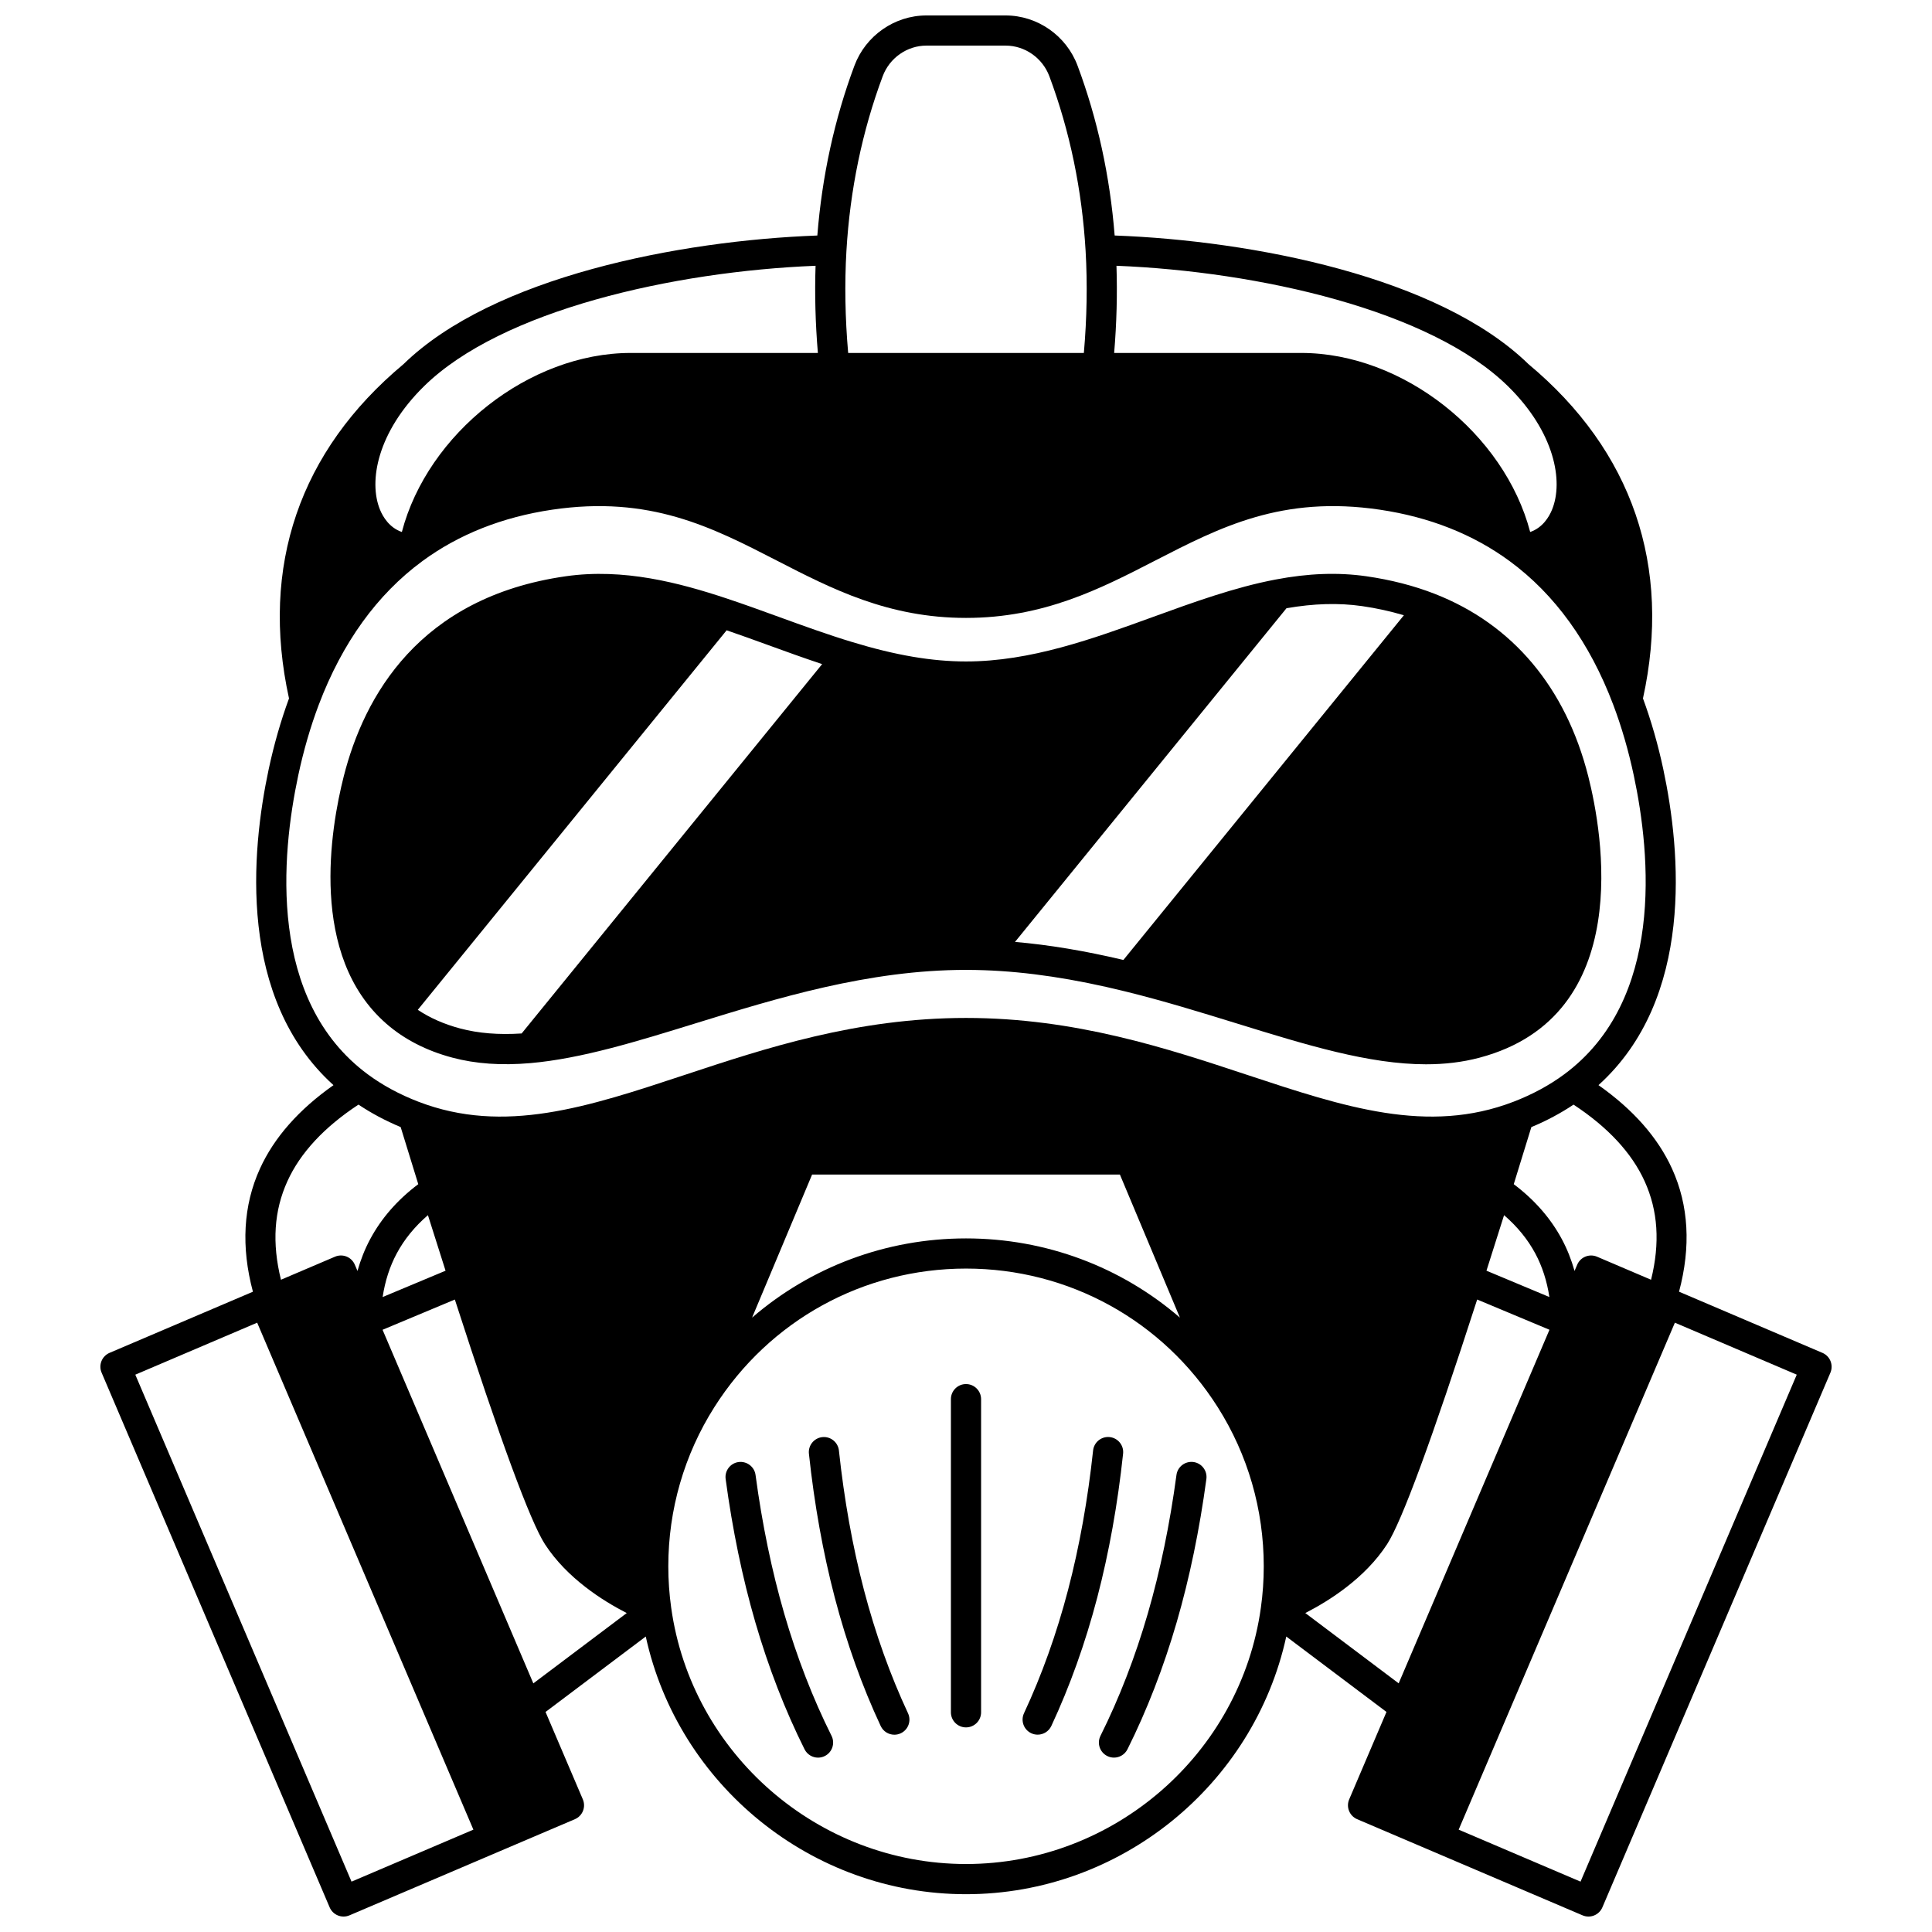
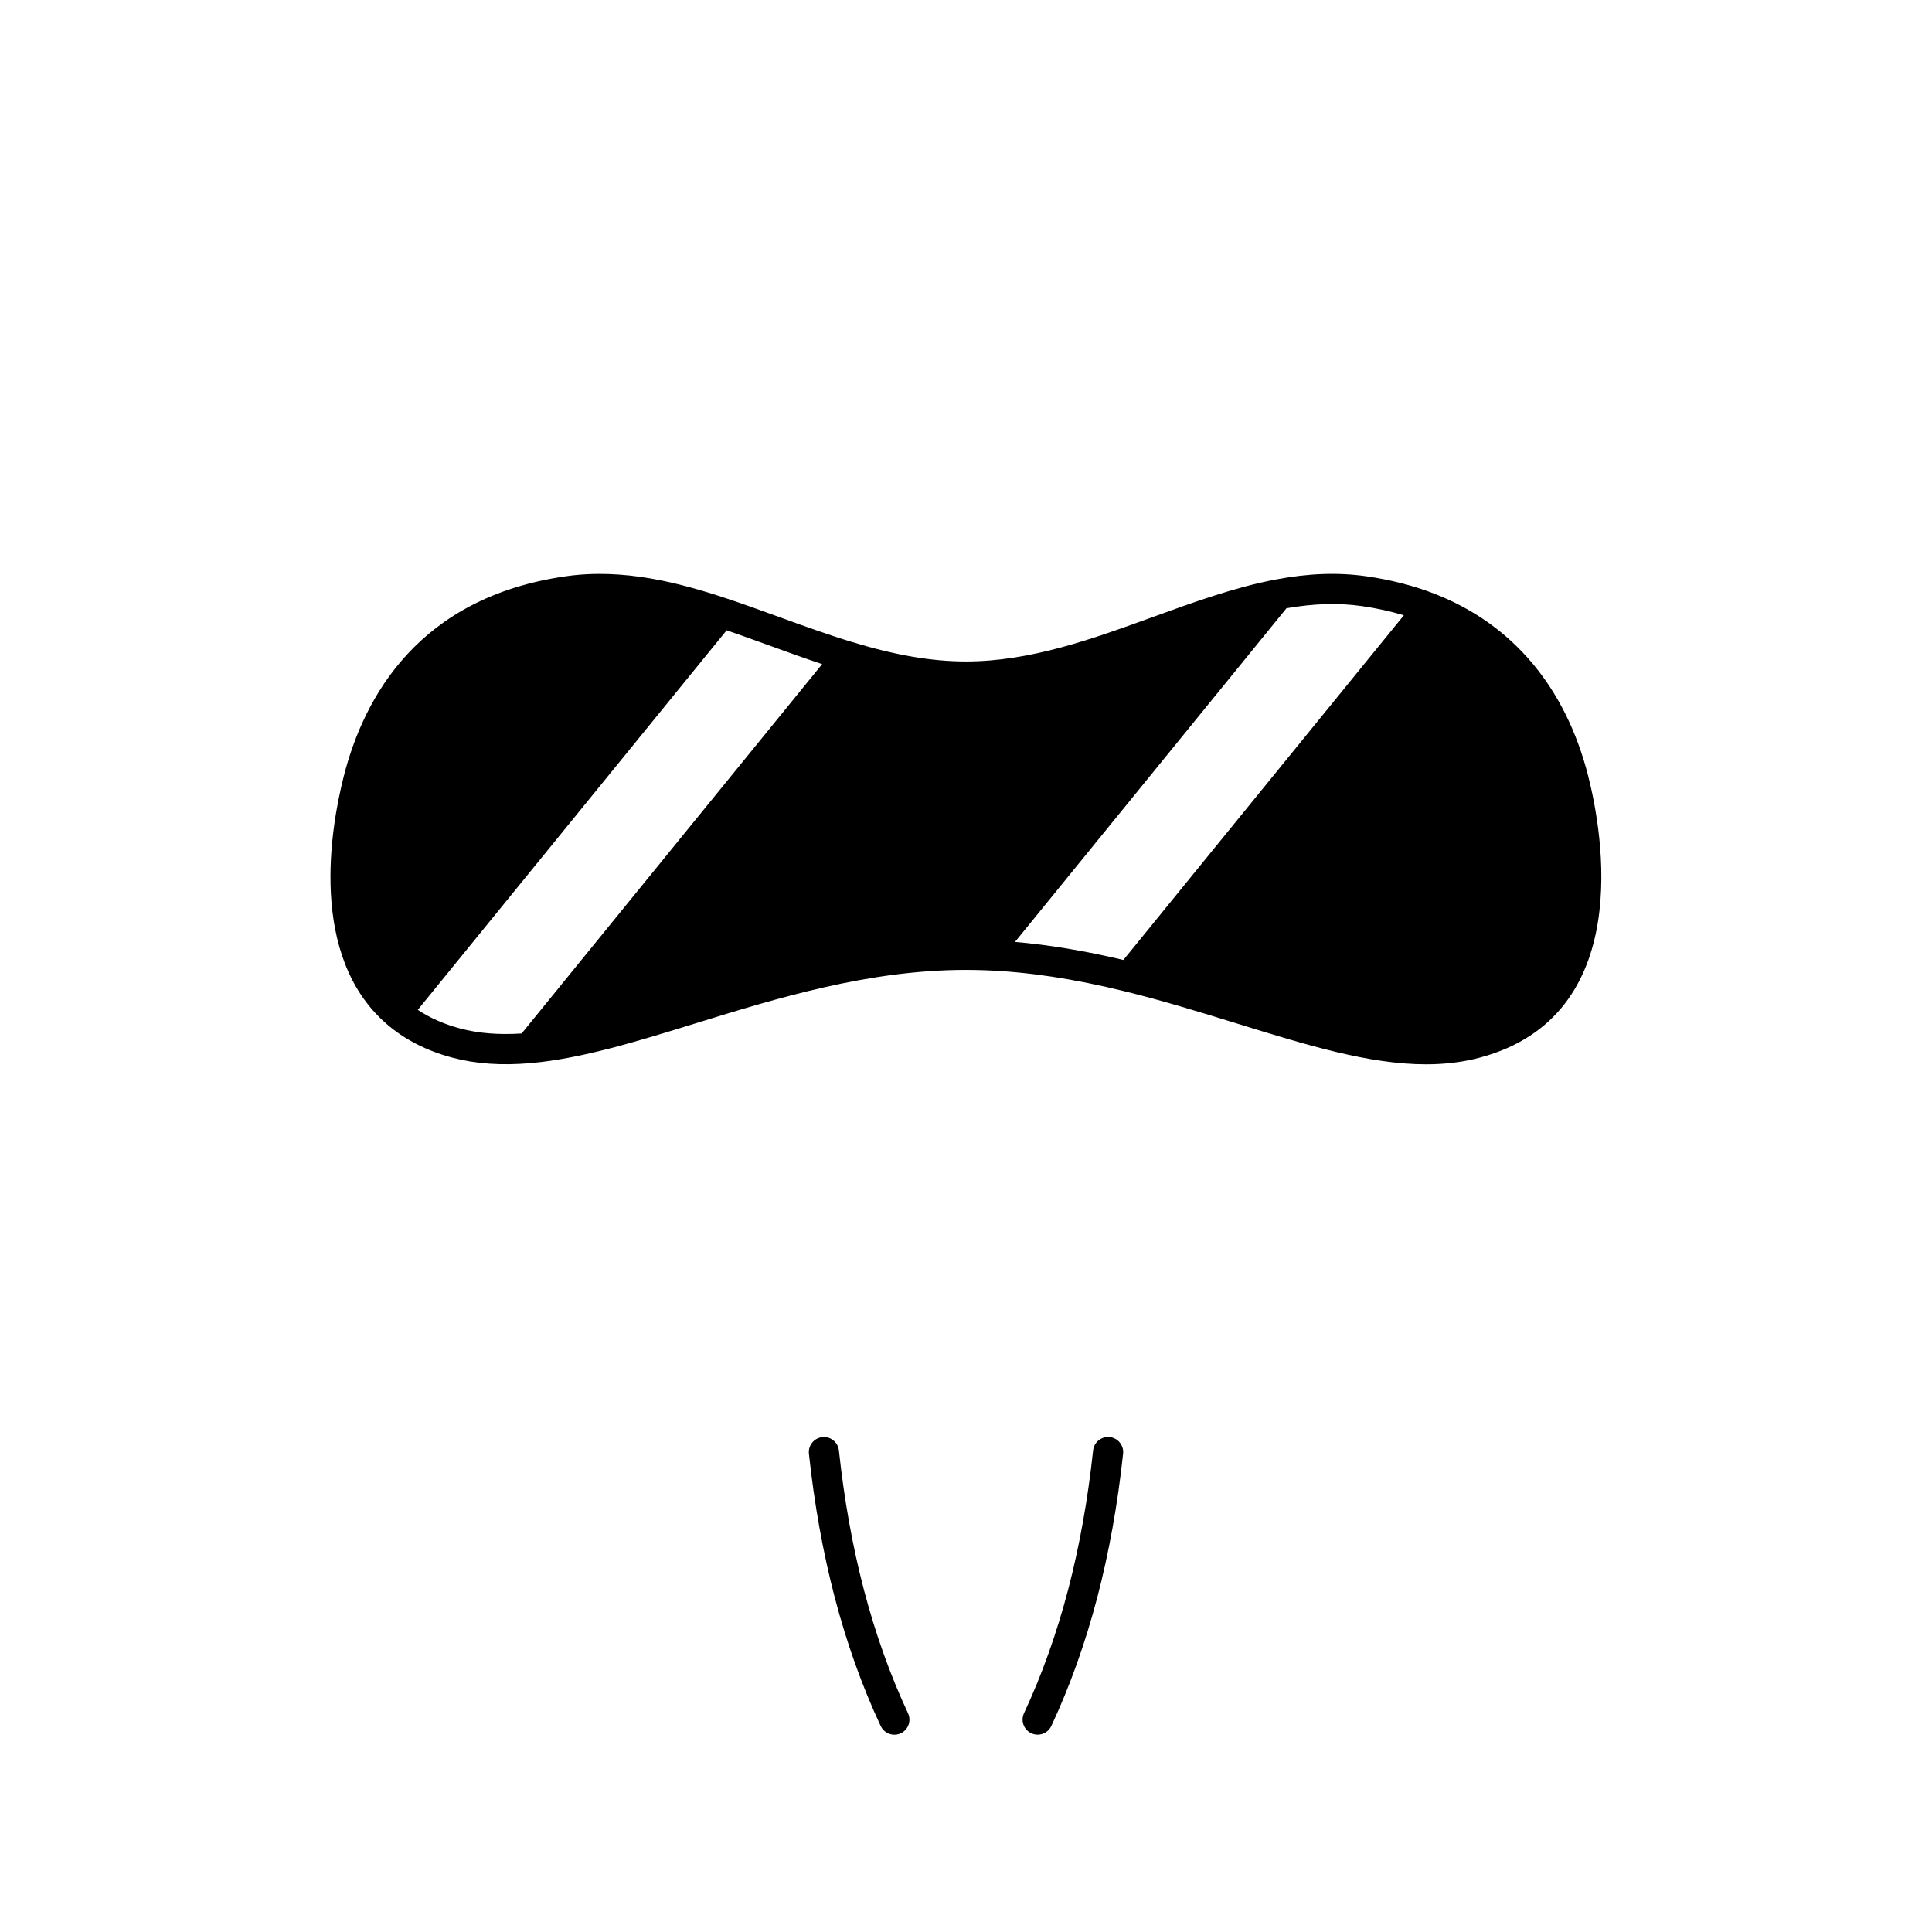
<svg xmlns="http://www.w3.org/2000/svg" width="800px" height="800px" version="1.1" viewBox="144 144 512 512">
  <defs>
    <clipPath id="a">
-       <path d="m170 148.09h460v503.81h-460z" />
-     </clipPath>
+       </clipPath>
  </defs>
-   <path d="m400 510.79c-2.207 0-4 1.789-4 4v82.988c0 2.207 1.789 4 4 4 2.207 0 4-1.789 4-4v-82.988c-0.004-2.207-1.793-4-4-4z" />
  <path d="m372.95 565.34c-3.012-11.508-5.238-23.938-6.629-36.938-0.234-2.195-2.223-3.789-4.398-3.551-2.195 0.234-3.785 2.207-3.551 4.398 1.434 13.398 3.734 26.219 6.848 38.113 3.156 12.059 7.25 23.512 12.172 34.047 0.68 1.453 2.121 2.309 3.625 2.309 0.566 0 1.141-0.121 1.688-0.375 2-0.934 2.863-3.312 1.93-5.312-4.719-10.105-8.648-21.102-11.684-32.691z" />
-   <path d="m351.83 571.64c-3.293-11.344-5.852-23.707-7.602-36.754-0.293-2.188-2.312-3.711-4.496-3.43-2.188 0.293-3.723 2.309-3.43 4.496 1.805 13.438 4.449 26.195 7.852 37.918 3.492 12.012 7.887 23.352 13.059 33.707 0.699 1.402 2.113 2.215 3.578 2.215 0.602 0 1.211-0.137 1.785-0.422 1.977-0.988 2.777-3.391 1.789-5.363-4.961-9.926-9.176-20.816-12.535-32.367z" />
  <path d="m438.08 524.84c-2.191-0.23-4.164 1.355-4.398 3.551-1.391 13.004-3.621 25.43-6.629 36.938-3.035 11.59-6.965 22.59-11.68 32.688-0.934 2-0.07 4.379 1.93 5.312 0.547 0.258 1.121 0.375 1.688 0.375 1.504 0 2.945-0.855 3.625-2.309 4.918-10.535 9.016-21.988 12.172-34.047 3.109-11.891 5.414-24.715 6.844-38.113 0.234-2.188-1.352-4.16-3.551-4.394z" />
-   <path d="m460.27 531.45c-2.199-0.281-4.199 1.242-4.496 3.43-1.754 13.047-4.312 25.414-7.602 36.754-3.359 11.551-7.574 22.441-12.531 32.367-0.988 1.977-0.188 4.375 1.789 5.363 0.574 0.285 1.184 0.422 1.785 0.422 1.469 0 2.879-0.812 3.578-2.215 5.172-10.355 9.566-21.695 13.059-33.711 3.402-11.723 6.043-24.48 7.852-37.918 0.289-2.184-1.246-4.195-3.434-4.492z" />
  <path d="m246.39 415.3c4.754 4.141 10.641 7.164 17.492 8.984 6.18 1.645 12.957 2.121 20.707 1.449h0.004c13.453-1.18 28.172-5.727 43.75-10.543 21.473-6.637 45.809-14.16 71.656-14.16 1.605 0 3.234 0.031 4.848 0.09 11.477 0.406 23.719 2.25 37.43 5.637 10.184 2.508 19.945 5.523 29.391 8.441 18.512 5.723 35.113 10.852 50.238 10.852 4.887 0 9.617-0.535 14.211-1.758 41.457-11.035 32.516-59.852 28.789-74.551-5.981-23.578-20.043-40.297-40.664-48.355-5.535-2.164-11.648-3.738-18.176-4.672-7.488-1.07-15.348-0.785-24.031 0.871-10.883 2.062-21.867 6.059-32.492 9.918-15.945 5.797-32.434 11.793-49.543 11.793-9.043 0-18.625-1.633-30.16-5.144-6.555-1.984-13.133-4.375-19.496-6.688-4.551-1.656-9.254-3.363-13.871-4.894-12.445-4.125-27.23-8.047-42.539-5.852-38.922 5.555-53.48 31.902-58.84 53.027-3.481 13.711-9.348 47.574 11.297 65.555zm258.54-110.68c3.898 0.559 7.602 1.387 11.113 2.43l-74.332 91.348c-10.234-2.422-19.723-4.004-28.723-4.781l71.945-88.43c7.238-1.258 13.801-1.453 19.996-0.566zm-143.05 15.371-79.641 97.887c-6.109 0.395-11.461-0.039-16.297-1.324-4.238-1.129-7.996-2.785-11.223-4.941l81.848-100.58c3.68 1.262 7.414 2.613 11.047 3.934 4.66 1.695 9.434 3.426 14.266 5.027z" />
  <g clip-path="url(#a)">
    <path d="m626.96 502.52-37.996-16.207c3.18-11.918 2.566-22.867-1.848-32.578-3.75-8.254-10.301-15.691-19.504-22.164 25.422-22.969 21.836-61.867 17.176-83.73-1.41-6.602-3.231-12.895-5.383-18.758 7.676-34.996-2.793-65.605-30.34-88.582-23.711-23.121-72.996-32.73-109.67-34.09-1.242-15.668-4.523-30.793-9.824-44.992-2.969-7.969-10.637-13.324-19.074-13.324h-20.992c-8.438 0-16.105 5.356-19.078 13.328-5.301 14.199-8.582 29.32-9.824 44.992-36.68 1.359-85.969 10.973-109.68 34.098-27.543 22.977-38.008 53.582-30.332 88.578-2.152 5.863-3.969 12.156-5.383 18.758-4.664 21.863-8.246 60.766 17.172 83.73-9.203 6.473-15.754 13.906-19.504 22.16-4.418 9.715-5.027 20.664-1.848 32.582l-37.992 16.199c-2.031 0.867-2.977 3.215-2.109 5.246l60.438 141.71c0.418 0.977 1.203 1.746 2.188 2.141 0.48 0.191 0.984 0.289 1.492 0.289 0.535 0 1.066-0.105 1.57-0.32l59.738-25.48c0.977-0.418 1.746-1.203 2.141-2.188 0.395-0.984 0.383-2.086-0.031-3.062l-9.887-23.168 26.559-19.992c8.605 39.363 43.965 68.289 84.871 68.289s76.27-28.93 84.871-68.289l26.555 19.988-9.883 23.172c-0.418 0.977-0.43 2.078-0.031 3.062 0.395 0.984 1.168 1.77 2.141 2.188l59.738 25.48c0.5 0.215 1.035 0.32 1.57 0.32 0.508 0 1.012-0.098 1.492-0.289 0.984-0.395 1.77-1.164 2.188-2.141l60.438-141.71c0.855-2.031-0.086-4.379-2.121-5.246zm-341.62 87.59-39.957-93.703 19.156-8.016c11.965 37.055 20 58.871 23.883 64.859 5.863 9.02 15.352 15 21.672 18.227zm-27.934-124.08c1.648 5.242 3.195 10.117 4.672 14.723l-16.676 6.977c0.641-4.219 1.879-8.09 3.731-11.543 2.008-3.754 4.789-7.152 8.273-10.156zm101.81-10.762h81.57l15.902 37.914c-15.539-13.41-35.484-20.992-56.688-20.992s-41.148 7.586-56.688 20.992zm183.38 10.762c3.484 3.008 6.266 6.402 8.277 10.156 1.852 3.453 3.086 7.324 3.731 11.539l-16.676-6.977c1.473-4.602 3.019-9.477 4.668-14.719zm37.25-8.988c3.547 7.805 4.113 16.379 1.703 26.105l-14.32-6.109c-2.031-0.863-4.379 0.078-5.246 2.109l-0.711 1.664c-0.836-2.961-1.945-5.773-3.352-8.398-2.981-5.566-7.266-10.461-12.758-14.59 2.188-7.035 3.852-12.461 4.664-15.129 4.027-1.676 7.769-3.672 11.18-5.957 9.094 5.977 15.43 12.797 18.84 20.305zm-24.535-177.98c-0.773 1.887-2.465 4.773-5.797 5.922-6.832-26.086-33.707-47.449-60.672-47.449h-49.578c0.66-7.856 0.863-15.594 0.613-23.102 37.66 1.508 83.234 11.762 103.76 31.926 12.344 12.125 14.758 25.164 11.672 32.703zm-187-68.535c0.945-16.18 4.18-31.762 9.613-46.316 1.809-4.859 6.469-8.125 11.586-8.125h20.992c5.117 0 9.773 3.266 11.59 8.125 5.434 14.555 8.664 30.141 9.609 46.316 0.5 8.695 0.344 17.766-0.465 27.012h-62.461c-0.809-9.246-0.965-18.316-0.465-27.012zm-8.176 3.906c-0.25 7.512-0.047 15.25 0.613 23.102h-49.578c-26.965 0-53.84 21.367-60.672 47.449-3.328-1.148-5.023-4.035-5.797-5.922-3.086-7.539-0.672-20.578 11.672-32.707 20.523-20.164 66.098-30.414 103.76-31.922zm-137.1 135.07c1.418-6.633 3.25-12.941 5.445-18.742 6.227-16.438 15.465-29.242 27.457-38.059 9.641-7.094 21.215-11.68 34.402-13.629 25.887-3.824 42.25 4.594 59.574 13.508 14.492 7.461 29.48 15.172 50.09 15.172s35.598-7.715 50.09-15.172c17.324-8.914 33.688-17.336 59.574-13.508 13.188 1.953 24.762 6.539 34.402 13.629 11.996 8.816 21.234 21.621 27.457 38.059 2.195 5.801 4.031 12.109 5.445 18.742 4.512 21.156 8.117 59.578-18.449 79.211-3.906 2.891-8.414 5.328-13.402 7.25-22.715 8.746-44.855 1.414-70.496-7.074-21.41-7.09-45.672-15.125-74.625-15.125-28.949 0-53.215 8.035-74.625 15.125-25.637 8.488-47.777 15.82-70.496 7.074-4.984-1.918-9.496-4.356-13.402-7.25-26.559-19.629-22.953-58.055-18.441-79.211zm-2.867 107.53c3.406-7.508 9.742-14.324 18.836-20.301 3.41 2.281 7.152 4.281 11.18 5.957 0.812 2.668 2.477 8.094 4.664 15.129-5.492 4.125-9.781 9.023-12.758 14.59-1.406 2.629-2.516 5.441-3.352 8.402l-0.711-1.664c-0.867-2.031-3.211-2.977-5.246-2.109l-14.32 6.109c-2.41-9.73-1.844-18.305 1.707-26.113zm-40.309 51.27 32.297-13.777 57.301 134.35-32.297 13.777zm298.29 61.746c-5.375 38.727-38.965 67.934-78.137 67.934s-72.762-29.207-78.141-67.941c-0.504-3.578-0.762-7.266-0.762-10.957 0-15 4.215-29.578 12.195-42.164 14.57-23.004 39.508-36.738 66.707-36.738s52.137 13.734 66.707 36.738c7.977 12.582 12.191 27.164 12.191 42.164 0 3.691-0.258 7.379-0.762 10.965zm11.77 1.422c6.32-3.227 15.812-9.207 21.672-18.23 3.883-5.984 11.914-27.801 23.879-64.855l19.156 8.016-39.961 93.699zm72.941 71.18-32.297-13.777 57.301-134.35 32.297 13.777z" />
  </g>
</svg>